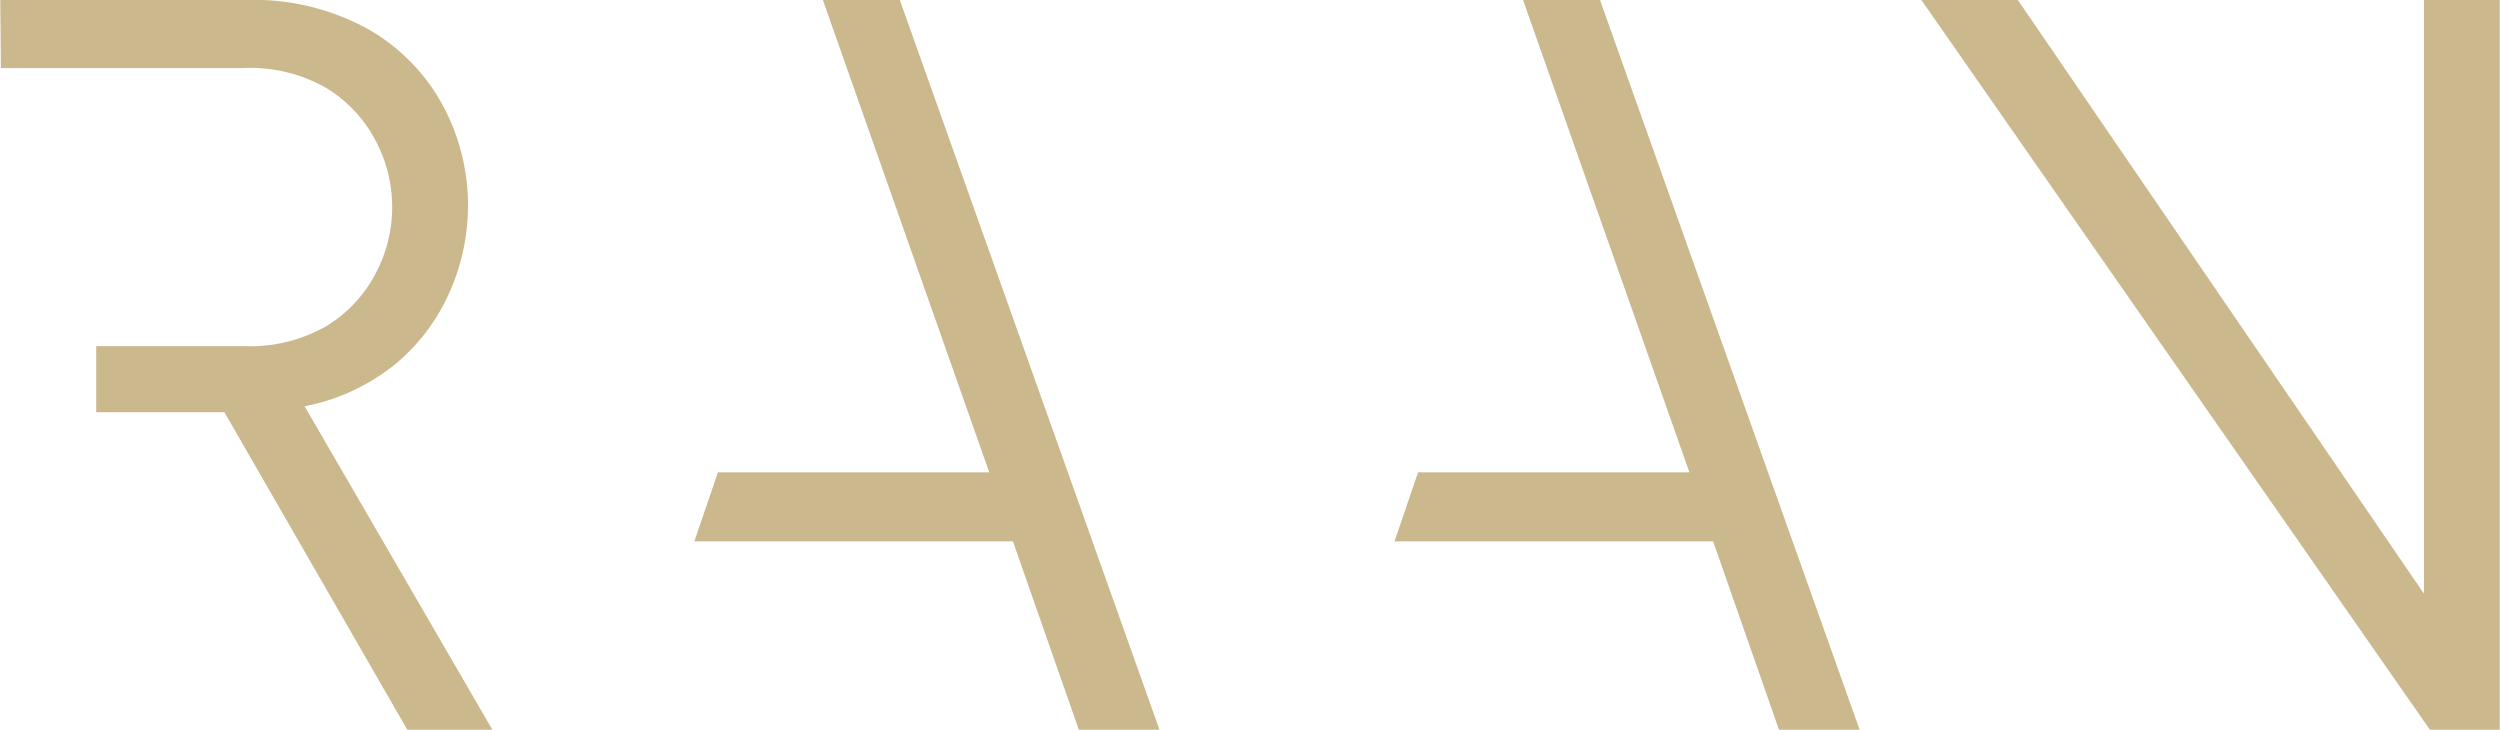
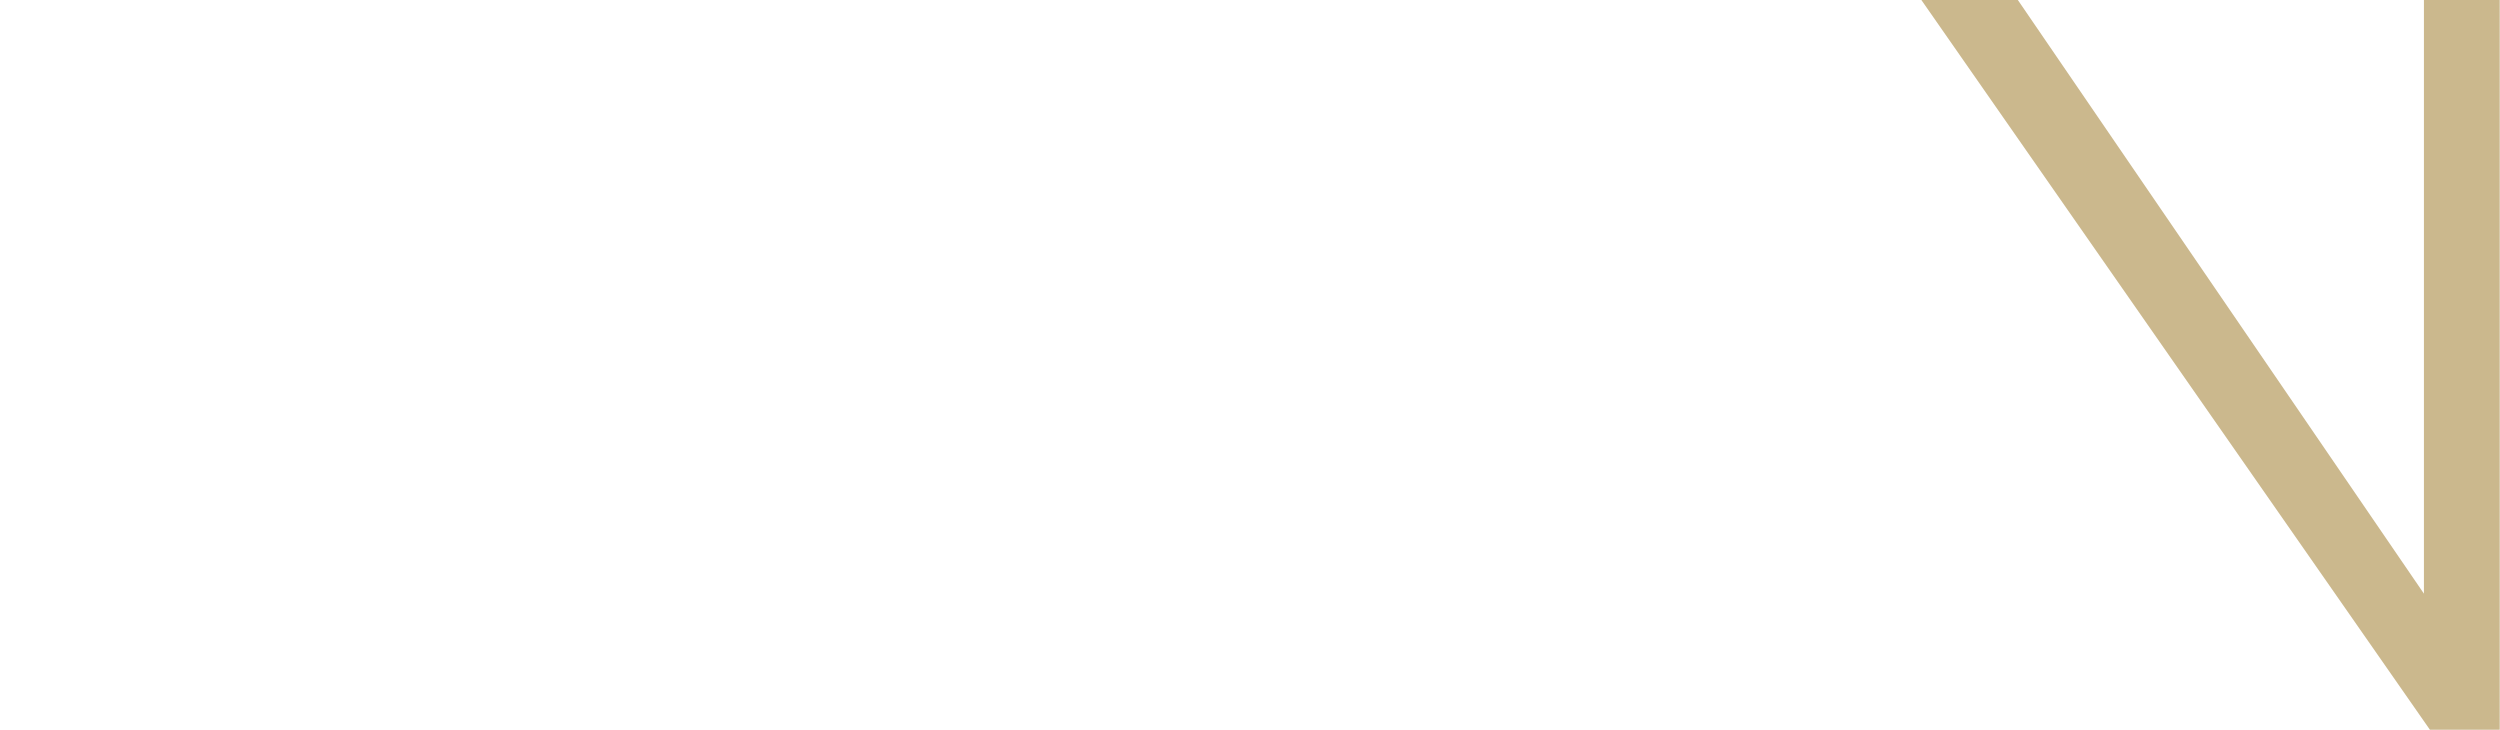
<svg xmlns="http://www.w3.org/2000/svg" id="Ebene_1" data-name="Ebene 1" width="85.27mm" height="24.89mm" viewBox="0 0 241.71 70.57">
  <defs>
    <style>.cls-1{fill:#cbb88d;}</style>
  </defs>
-   <path class="cls-1" d="M.06,6.58h23.5a14.77,14.77,0,0,1,8,1.95,13,13,0,0,1,4.73,5.06,13.67,13.67,0,0,1,0,12.87,13,13,0,0,1-4.73,5.06,14.77,14.77,0,0,1-8,1.95H9.28v6.39H21.67L39.36,70.57h8.23L29.43,39.29a19.91,19.91,0,0,0,8.8-4.1,19,19,0,0,0,5.25-7,20.64,20.64,0,0,0,1.75-8.3,20.37,20.37,0,0,0-2.37-9.58,18.84,18.84,0,0,0-7.19-7.44A22.92,22.92,0,0,0,23.65,0H0Z" />
-   <polygon class="cls-1" points="79.55 0 95.64 45.68 69.4 45.68 67.12 52.35 97.93 52.35 104.3 70.57 112.1 70.57 86.99 0 79.55 0" />
-   <polygon class="cls-1" points="147.26 0 163.35 45.68 137.11 45.68 134.83 52.35 165.64 52.35 172.01 70.57 179.81 70.57 154.7 0 147.26 0" />
  <polygon class="cls-1" points="234.38 0 234.38 57.41 195.11 0 185.78 0 234.96 70.57 241.71 70.57 241.71 0 234.38 0" />
</svg>